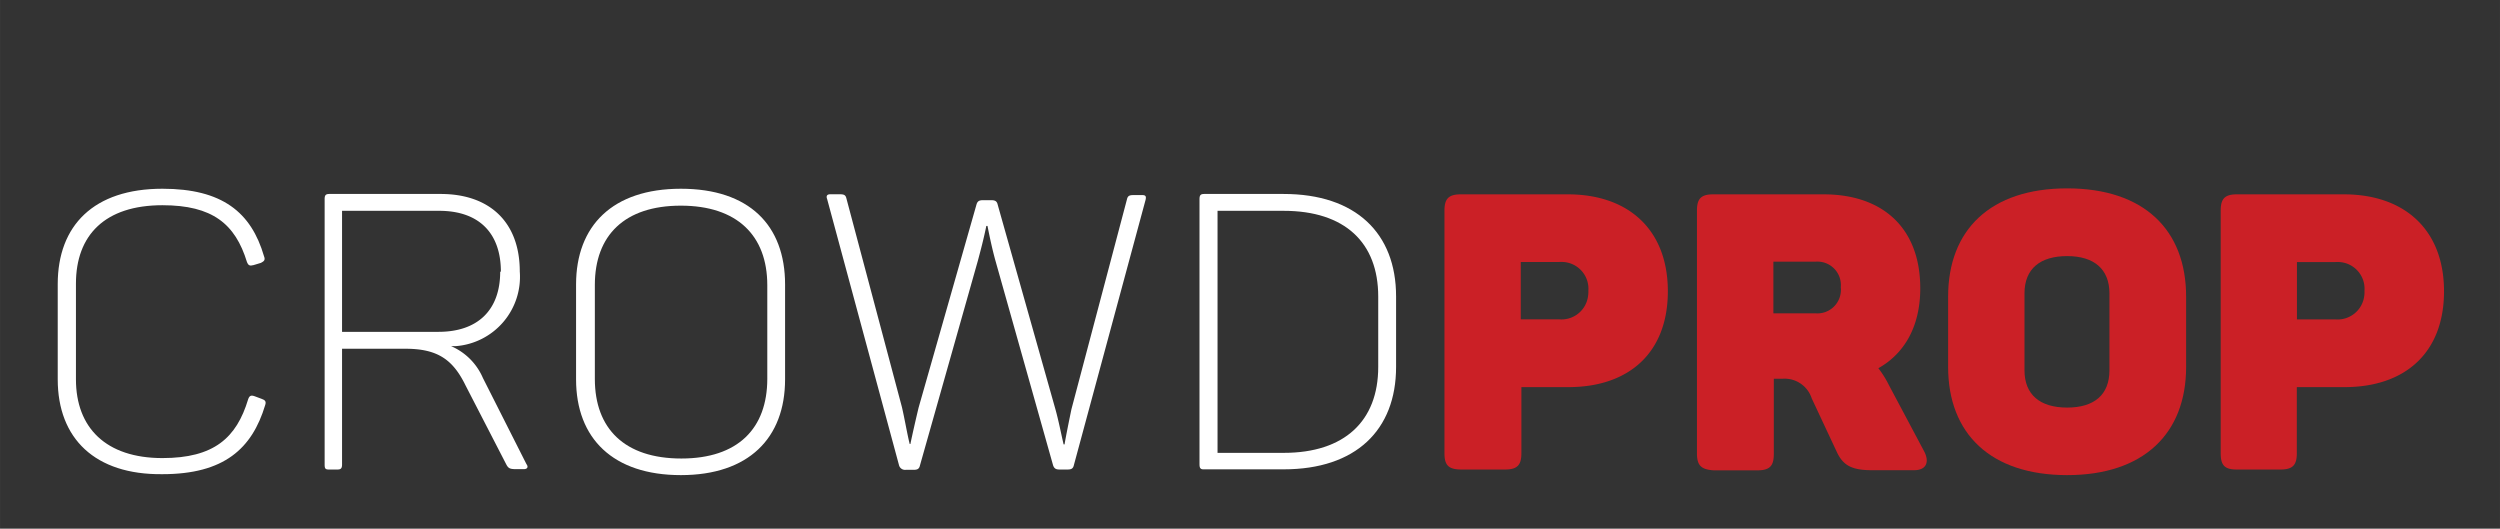
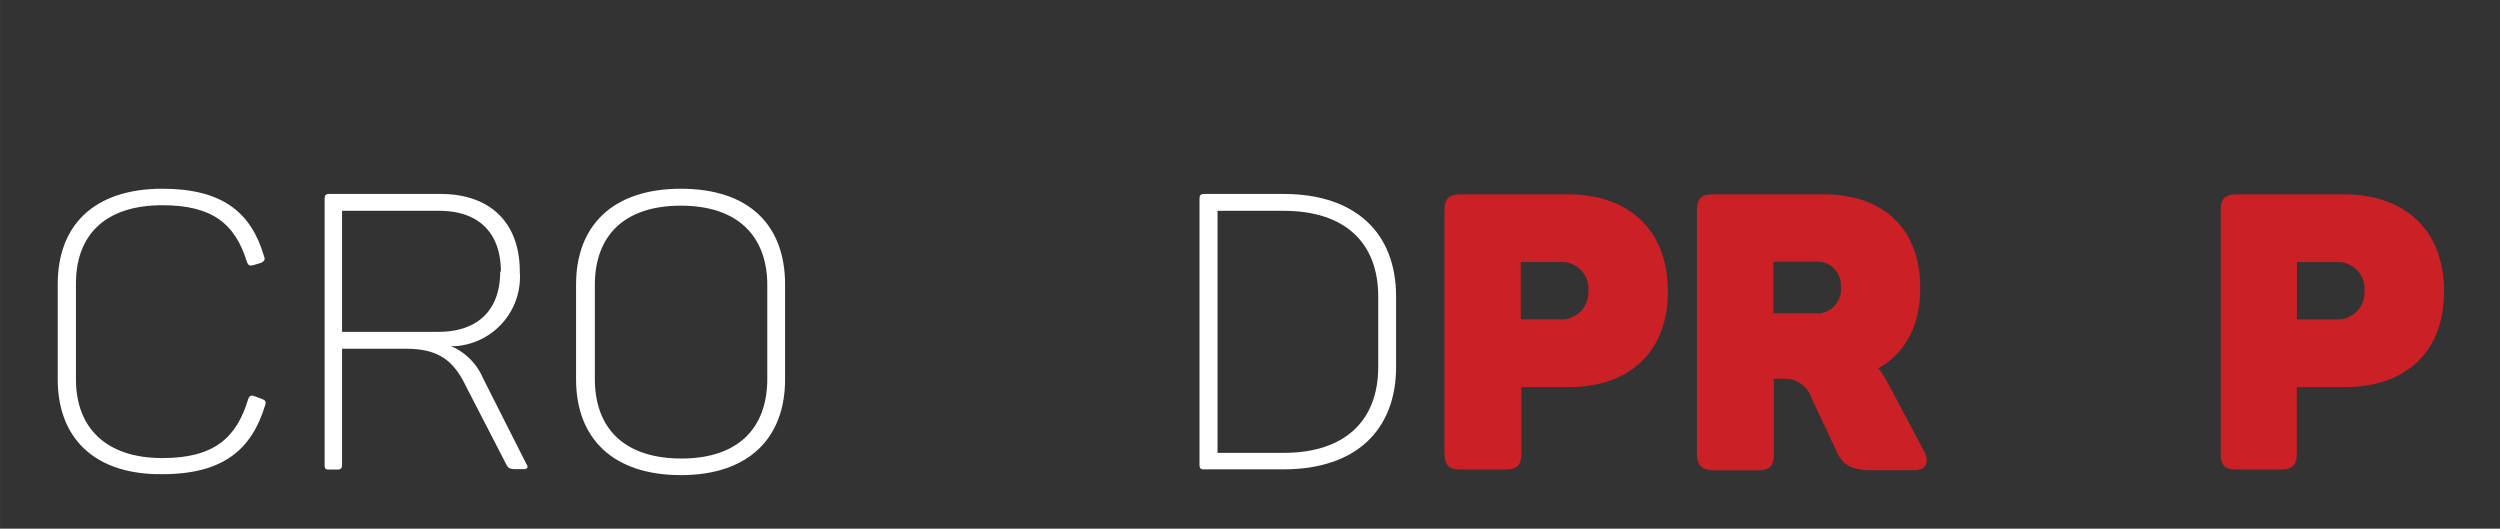
<svg xmlns="http://www.w3.org/2000/svg" id="Layer_1" data-name="Layer 1" width="141.82mm" height="29.99mm" viewBox="0 0 402 85.01">
  <rect x="0" y="0" width="402" height="85.01" fill="#333333" stroke="none" />
  <defs>
    <style>.cls-1{fill:#fff;}.cls-2{fill:#cb2026;}</style>
  </defs>
  <title>CROWDPROP-white-01</title>
  <path class="cls-1" d="M9.28,61V45.69c0-9.44,5.8-15.34,16.83-15.34,9.62,0,14.28,3.78,16.34,10.85.25.62,0,.81-.49,1.07l-1.19.36c-.56.13-.81.13-1.06-.49C37.83,36,34.16,33,26.11,33c-9.22,0-13.9,4.8-13.9,12.6V61c0,7.78,4.82,12.66,13.9,12.66,8.3,0,11.92-3.25,13.79-9.45.19-.56.44-.7,1-.51l1.18.44c.56.19.75.43.56,1-2.11,7-6.61,11.11-16.53,11.11C15.27,76.37,9.28,70.51,9.28,61Z" />
  <path class="cls-1" d="M52.2,74.69V32c0-.62.19-.81.76-.81H70.85c7.91,0,12.73,4.55,12.73,12.47a11.18,11.18,0,0,1-10.3,12q-.37,0-.75,0a9.78,9.78,0,0,1,5.12,5.12l7,13.85c.33.43.19.81-.43.81H83c-1,0-1.24-.13-1.56-.7L74.87,62c-2-4.1-4.42-5.92-9.65-5.92H55V74.69c0,.62-.19.81-.74.81H52.86C52.3,75.5,52.2,75.31,52.2,74.69Zm28.34-31c0-6.24-3.55-9.79-9.92-9.79H55V53.36H70.51c6.25,0,9.92-3.44,9.92-9.67Z" />
  <path class="cls-1" d="M92.63,61V45.75c0-9.45,5.87-15.4,16.85-15.4s16.76,5.86,16.76,15.4V61c0,9.45-5.86,15.4-16.76,15.4S92.63,70.51,92.63,61Zm30.75,0V45.86c0-8-4.87-12.79-13.9-12.79S95.65,37.83,95.65,45.82V60.94c0,8,4.8,12.79,13.91,12.79s13.82-4.84,13.82-12.83Z" />
-   <path class="cls-1" d="M144.56,74.8,133,32c-.19-.5,0-.76.49-.76h1.57c.68,0,.92.13,1.05.7l8.92,33.53c.44,1.89.87,4.44,1.25,5.93h.11c.32-1.56.89-4.06,1.32-5.85l9.3-32.63c.17-.62.49-.73,1.11-.73h1.25c.57,0,.93.11,1.06.73l9.24,32.74c.54,1.89,1,4.31,1.36,5.8h.15c.24-1.44.75-3.93,1.11-5.67l8.92-33.72c.13-.57.38-.7,1.07-.7h1.42c.57,0,.62.27.51.76L172.69,74.75c-.13.62-.43.75-1.06.75h-1.24c-.57,0-.87-.13-1.06-.7L160.09,42c-.49-1.74-.93-3.78-1.3-5.67h-.19c-.38,1.89-.87,3.78-1.38,5.67l-9.28,32.8c-.13.62-.43.75-1.06.75h-1.24A1,1,0,0,1,144.56,74.8Z" />
  <path class="cls-1" d="M192.88,74.69V32c0-.62.19-.81.74-.81h12.79c11.6,0,18.08,6.31,18.08,16.47V59c0,10.16-6.48,16.47-18.08,16.47H193.62C193.07,75.5,192.88,75.31,192.88,74.69ZM221.62,59V47.69c0-8.67-5.35-13.79-15.21-13.79H195.78V72.82h10.65C216.2,72.82,221.62,67.7,221.62,59Z" />
  <path class="cls-2" d="M232.27,72.88v-39c0-1.89.63-2.63,2.63-2.63h17.21c9.73,0,16.08,5.67,16.08,15.59s-6.3,15.41-16,15.41h-7.55V72.88c0,1.88-.63,2.62-2.63,2.62h-7C232.9,75.5,232.27,74.8,232.27,72.88Zm23.14-26.13a4.31,4.31,0,0,0-4-4.62,5.61,5.61,0,0,0-.71,0h-6.16v9.22h6.16a4.31,4.31,0,0,0,4.68-3.9A4.21,4.21,0,0,0,255.41,46.75Z" />
  <path class="cls-2" d="M272.87,72.88v-39c0-1.89.62-2.63,2.61-2.63h17.77c9.45,0,15.53,5.37,15.53,15.11,0,6.05-2.49,10.47-6.74,12.85a15.85,15.85,0,0,1,1.68,2.68l5.67,10.66c.89,1.68.43,3.06-1.61,3.06H301c-3.31,0-4.67-.82-5.67-3l-4-8.54a4.58,4.58,0,0,0-4.66-3.17h-1.44V73c0,1.89-.62,2.63-2.62,2.63h-7.05C273.49,75.5,272.87,74.8,272.87,72.88ZM296,46.18a3.77,3.77,0,0,0-3.42-4.1,4,4,0,0,0-.69,0h-6.73v8.3h6.73A3.78,3.78,0,0,0,296,47,3.57,3.57,0,0,0,296,46.18Z" />
-   <path class="cls-2" d="M313.26,59V47.69c0-10.73,6.8-17.4,19.14-17.4s19.13,6.67,19.13,17.4V59c0,10.73-6.85,17.4-19.13,17.4S313.26,69.76,313.26,59Zm25.94.51V47.18c0-3.93-2.5-6-6.8-6s-6.86,2-6.86,6V59.54c0,3.93,2.49,6,6.86,6S339.2,63.47,339.2,59.54Z" />
  <path class="cls-2" d="M357.09,72.88v-39c0-1.89.62-2.63,2.6-2.63H376.9c9.73,0,16.1,5.67,16.1,15.59s-6.29,15.41-16,15.41h-7.67V72.88c0,1.88-.63,2.62-2.63,2.62h-7.05C357.71,75.5,357.09,74.8,357.09,72.88Zm23.12-26.13a4.3,4.3,0,0,0-4-4.61,4,4,0,0,0-.69,0h-6.17v9.22h6.17a4.32,4.32,0,0,0,4.67-3.92A4,4,0,0,0,380.21,46.75Z" />
</svg>